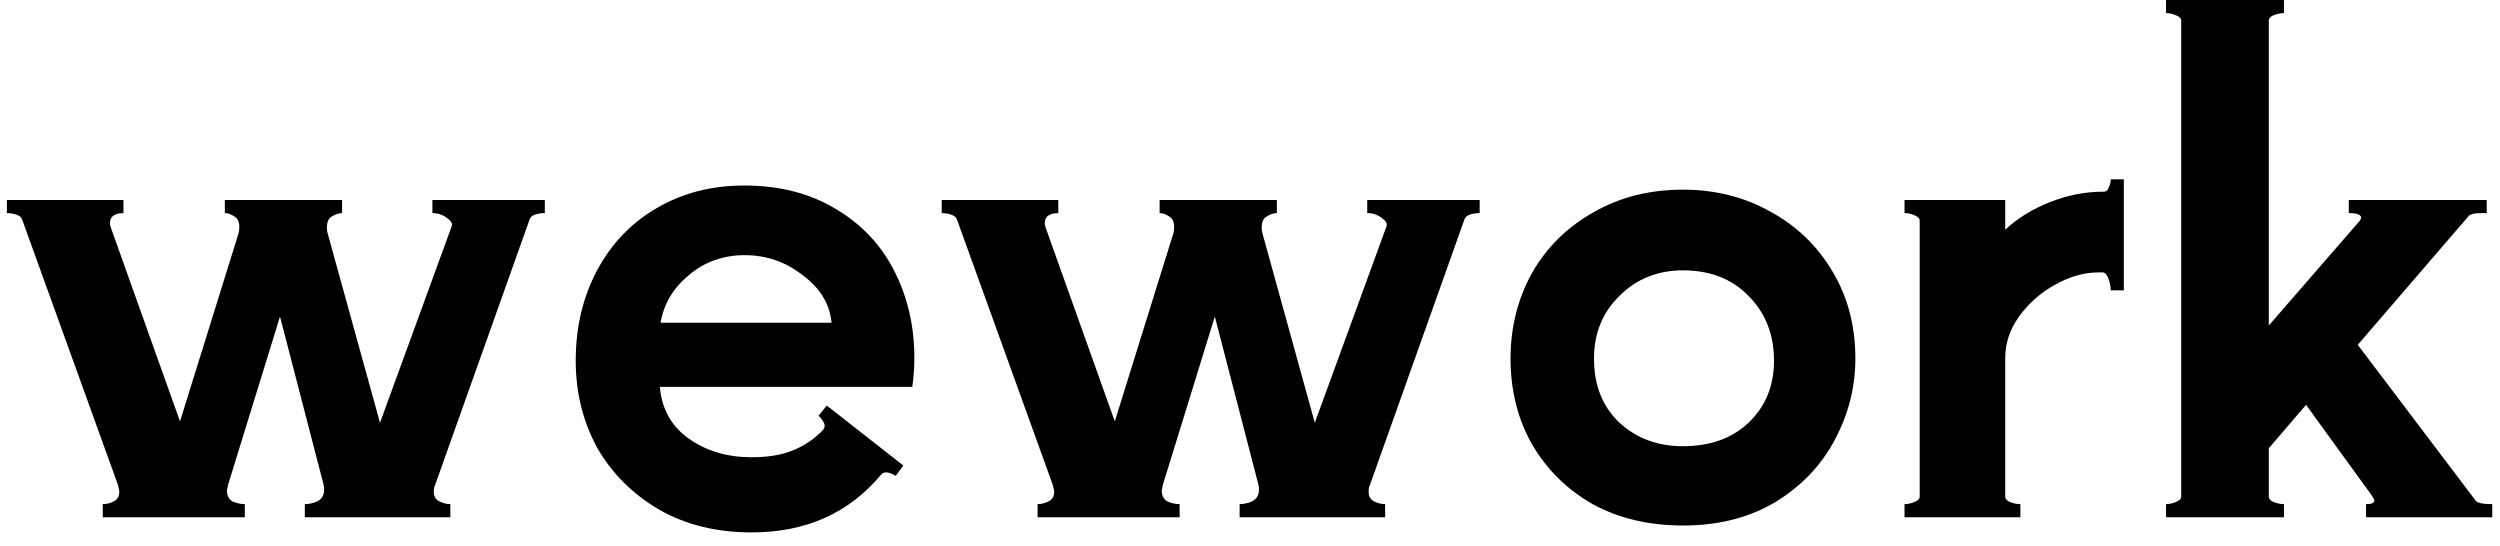
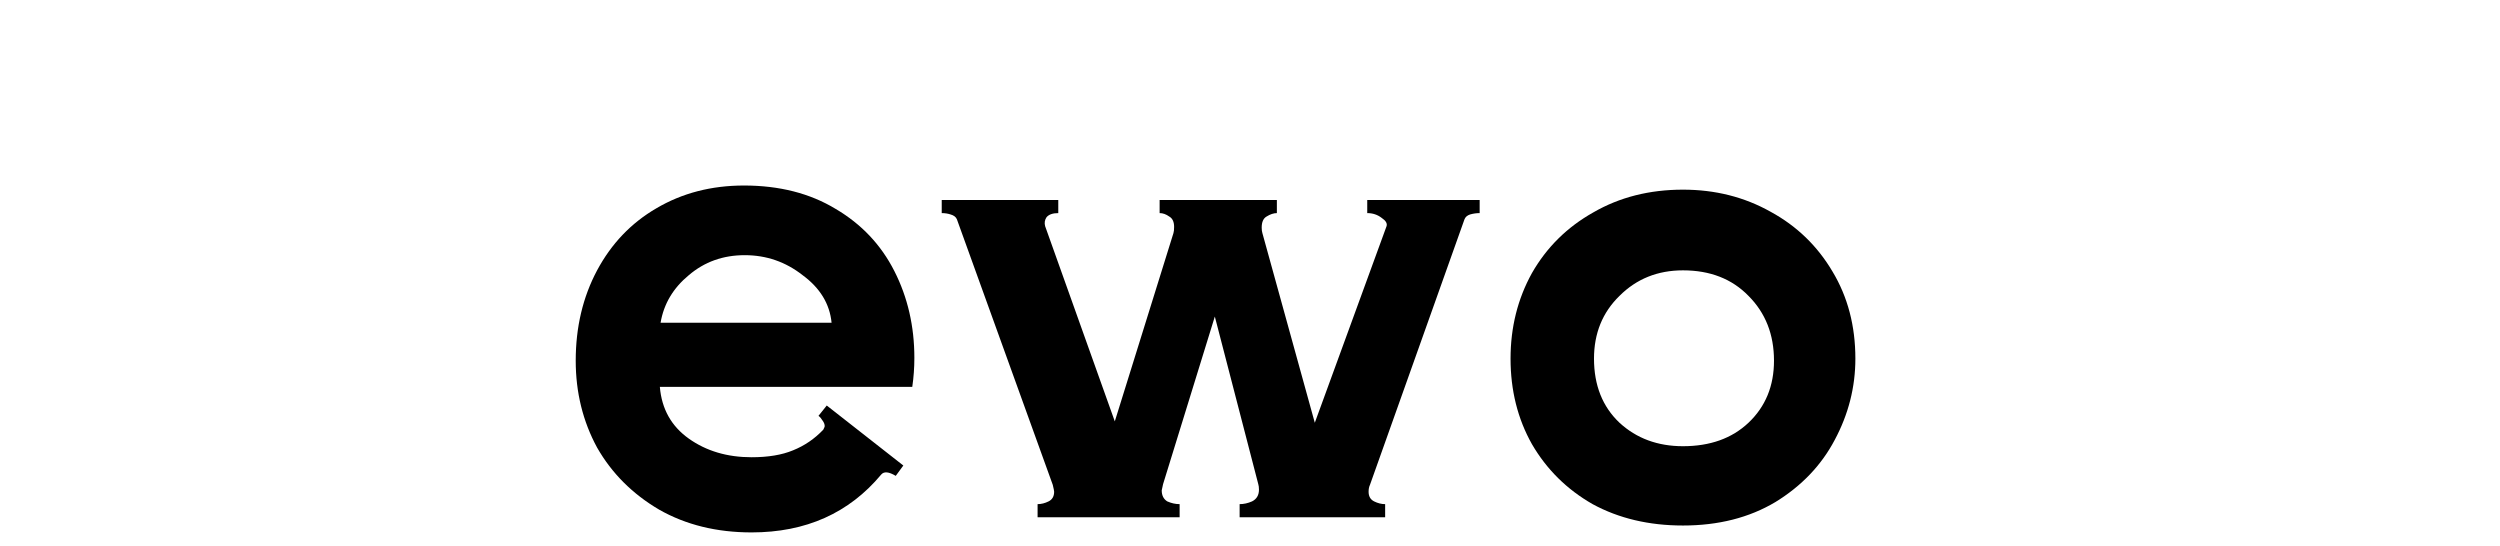
<svg xmlns="http://www.w3.org/2000/svg" width="87" height="19" viewBox="0 0 87 19" fill="none">
-   <path d="M7.944 16.848L7.896 17.064C7.896 17.24 7.96 17.368 8.088 17.448C8.232 17.512 8.376 17.544 8.52 17.544V18H3.576V17.544C3.704 17.544 3.832 17.512 3.96 17.448C4.088 17.384 4.152 17.272 4.152 17.112C4.152 17.08 4.136 17 4.104 16.872L0.768 7.632C0.736 7.552 0.664 7.496 0.552 7.464C0.456 7.432 0.352 7.416 0.24 7.416V6.96H4.296V7.416C4.104 7.416 3.968 7.464 3.888 7.56C3.824 7.656 3.808 7.76 3.84 7.872L6.264 14.664L8.304 8.112C8.32 8.064 8.328 7.992 8.328 7.896C8.328 7.72 8.272 7.6 8.16 7.536C8.048 7.456 7.936 7.416 7.824 7.416V6.96H11.904V7.416C11.792 7.416 11.672 7.456 11.544 7.536C11.432 7.6 11.376 7.728 11.376 7.92C11.376 8 11.384 8.064 11.4 8.112L13.224 14.712L15.72 7.872C15.752 7.776 15.696 7.68 15.552 7.584C15.408 7.472 15.24 7.416 15.048 7.416V6.96H18.96V7.416C18.848 7.416 18.736 7.432 18.624 7.464C18.528 7.496 18.464 7.552 18.432 7.632L15.144 16.872C15.112 16.936 15.096 17.016 15.096 17.112C15.096 17.272 15.16 17.384 15.288 17.448C15.416 17.512 15.544 17.544 15.672 17.544V18H10.608V17.544C10.752 17.544 10.896 17.512 11.04 17.448C11.2 17.368 11.28 17.232 11.28 17.04C11.28 16.96 11.272 16.896 11.256 16.848L9.744 11.016L7.944 16.848Z" fill="black" />
  <path d="M25.892 6.456C27.123 6.456 28.188 6.728 29.084 7.272C29.98 7.8 30.66 8.52 31.123 9.432C31.587 10.344 31.82 11.352 31.82 12.456C31.82 12.792 31.796 13.128 31.747 13.464H22.963C23.027 14.232 23.363 14.832 23.971 15.264C24.579 15.696 25.308 15.912 26.155 15.912C26.732 15.912 27.212 15.832 27.596 15.672C27.995 15.512 28.348 15.272 28.651 14.952C28.683 14.888 28.7 14.848 28.7 14.832C28.7 14.768 28.675 14.704 28.628 14.64C28.579 14.56 28.532 14.504 28.483 14.472L28.771 14.112L31.436 16.2L31.172 16.56C30.931 16.416 30.764 16.4 30.668 16.512C29.547 17.856 28.044 18.528 26.155 18.528C24.939 18.528 23.867 18.264 22.939 17.736C22.012 17.192 21.291 16.472 20.779 15.576C20.284 14.664 20.035 13.656 20.035 12.552C20.035 11.384 20.284 10.336 20.779 9.408C21.276 8.48 21.963 7.76 22.843 7.248C23.739 6.72 24.756 6.456 25.892 6.456ZM28.939 11.232C28.875 10.576 28.54 10.024 27.931 9.576C27.34 9.112 26.668 8.88 25.916 8.88C25.163 8.88 24.515 9.112 23.971 9.576C23.427 10.024 23.099 10.576 22.988 11.232H28.939Z" fill="black" />
  <path d="M40.475 16.848L40.428 17.064C40.428 17.24 40.492 17.368 40.62 17.448C40.764 17.512 40.907 17.544 41.051 17.544V18H36.108V17.544C36.236 17.544 36.364 17.512 36.492 17.448C36.62 17.384 36.684 17.272 36.684 17.112C36.684 17.08 36.667 17 36.636 16.872L33.3 7.632C33.267 7.552 33.196 7.496 33.084 7.464C32.987 7.432 32.883 7.416 32.772 7.416V6.96H36.828V7.416C36.636 7.416 36.499 7.464 36.419 7.56C36.355 7.656 36.34 7.76 36.371 7.872L38.795 14.664L40.836 8.112C40.852 8.064 40.859 7.992 40.859 7.896C40.859 7.72 40.803 7.6 40.691 7.536C40.58 7.456 40.468 7.416 40.355 7.416V6.96H44.435V7.416C44.324 7.416 44.203 7.456 44.075 7.536C43.964 7.6 43.907 7.728 43.907 7.92C43.907 8 43.916 8.064 43.931 8.112L45.755 14.712L48.252 7.872C48.283 7.776 48.227 7.68 48.084 7.584C47.94 7.472 47.772 7.416 47.58 7.416V6.96H51.492V7.416C51.38 7.416 51.267 7.432 51.156 7.464C51.059 7.496 50.995 7.552 50.964 7.632L47.675 16.872C47.644 16.936 47.627 17.016 47.627 17.112C47.627 17.272 47.691 17.384 47.819 17.448C47.947 17.512 48.075 17.544 48.203 17.544V18H43.139V17.544C43.283 17.544 43.428 17.512 43.572 17.448C43.731 17.368 43.812 17.232 43.812 17.04C43.812 16.96 43.803 16.896 43.788 16.848L42.276 11.016L40.475 16.848Z" fill="black" />
  <path d="M58.567 18.288C57.383 18.288 56.335 18.04 55.423 17.544C54.527 17.032 53.823 16.336 53.311 15.456C52.815 14.576 52.567 13.584 52.567 12.48C52.567 11.392 52.815 10.4 53.311 9.504C53.823 8.608 54.535 7.904 55.447 7.392C56.359 6.864 57.399 6.6 58.567 6.6C59.687 6.6 60.703 6.856 61.615 7.368C62.527 7.864 63.247 8.56 63.775 9.456C64.303 10.336 64.567 11.344 64.567 12.48C64.567 13.472 64.327 14.416 63.847 15.312C63.383 16.192 62.695 16.912 61.783 17.472C60.871 18.016 59.799 18.288 58.567 18.288ZM58.567 15.528C59.511 15.528 60.271 15.256 60.847 14.712C61.439 14.152 61.735 13.432 61.735 12.552C61.735 11.64 61.439 10.888 60.847 10.296C60.271 9.704 59.511 9.408 58.567 9.408C57.687 9.408 56.951 9.704 56.359 10.296C55.767 10.872 55.471 11.6 55.471 12.48C55.471 13.408 55.767 14.152 56.359 14.712C56.951 15.256 57.687 15.528 58.567 15.528Z" fill="black" />
-   <path d="M73.91 6.24V10.104H73.454C73.454 9.992 73.43 9.864 73.382 9.72C73.334 9.576 73.27 9.496 73.19 9.48H73.022C72.526 9.48 72.022 9.624 71.51 9.912C71.014 10.184 70.598 10.552 70.262 11.016C69.942 11.464 69.782 11.944 69.782 12.456V17.28C69.782 17.36 69.838 17.424 69.95 17.472C70.078 17.52 70.198 17.544 70.31 17.544V18H66.278V17.544C66.39 17.544 66.502 17.52 66.614 17.472C66.742 17.424 66.806 17.36 66.806 17.28V7.68C66.806 7.6 66.742 7.536 66.614 7.488C66.502 7.44 66.39 7.416 66.278 7.416V6.96H69.782V7.992C70.214 7.592 70.734 7.272 71.342 7.032C71.95 6.792 72.558 6.672 73.166 6.672H73.214C73.294 6.672 73.35 6.624 73.382 6.528C73.43 6.432 73.454 6.336 73.454 6.24H73.91Z" fill="black" />
-   <path d="M86.154 17.424C86.218 17.504 86.41 17.544 86.73 17.544V18H82.338V17.544C82.53 17.544 82.626 17.504 82.626 17.424C82.626 17.392 82.594 17.328 82.53 17.232L80.25 14.088L78.954 15.6V17.28C78.954 17.36 79.01 17.424 79.122 17.472C79.25 17.52 79.37 17.544 79.482 17.544V18H75.378V17.544C75.49 17.544 75.602 17.52 75.714 17.472C75.842 17.424 75.906 17.36 75.906 17.28V0.72C75.906 0.64 75.842 0.576 75.714 0.528C75.602 0.48 75.49 0.456 75.378 0.456V0H79.482V0.456C79.37 0.456 79.25 0.48 79.122 0.528C79.01 0.576 78.954 0.64 78.954 0.72V11.328L82.122 7.68L82.17 7.584C82.17 7.472 82.026 7.416 81.738 7.416V6.96H86.538V7.416H86.322C86.114 7.416 85.978 7.448 85.914 7.512L82.05 12L86.154 17.424Z" fill="black" />
</svg>